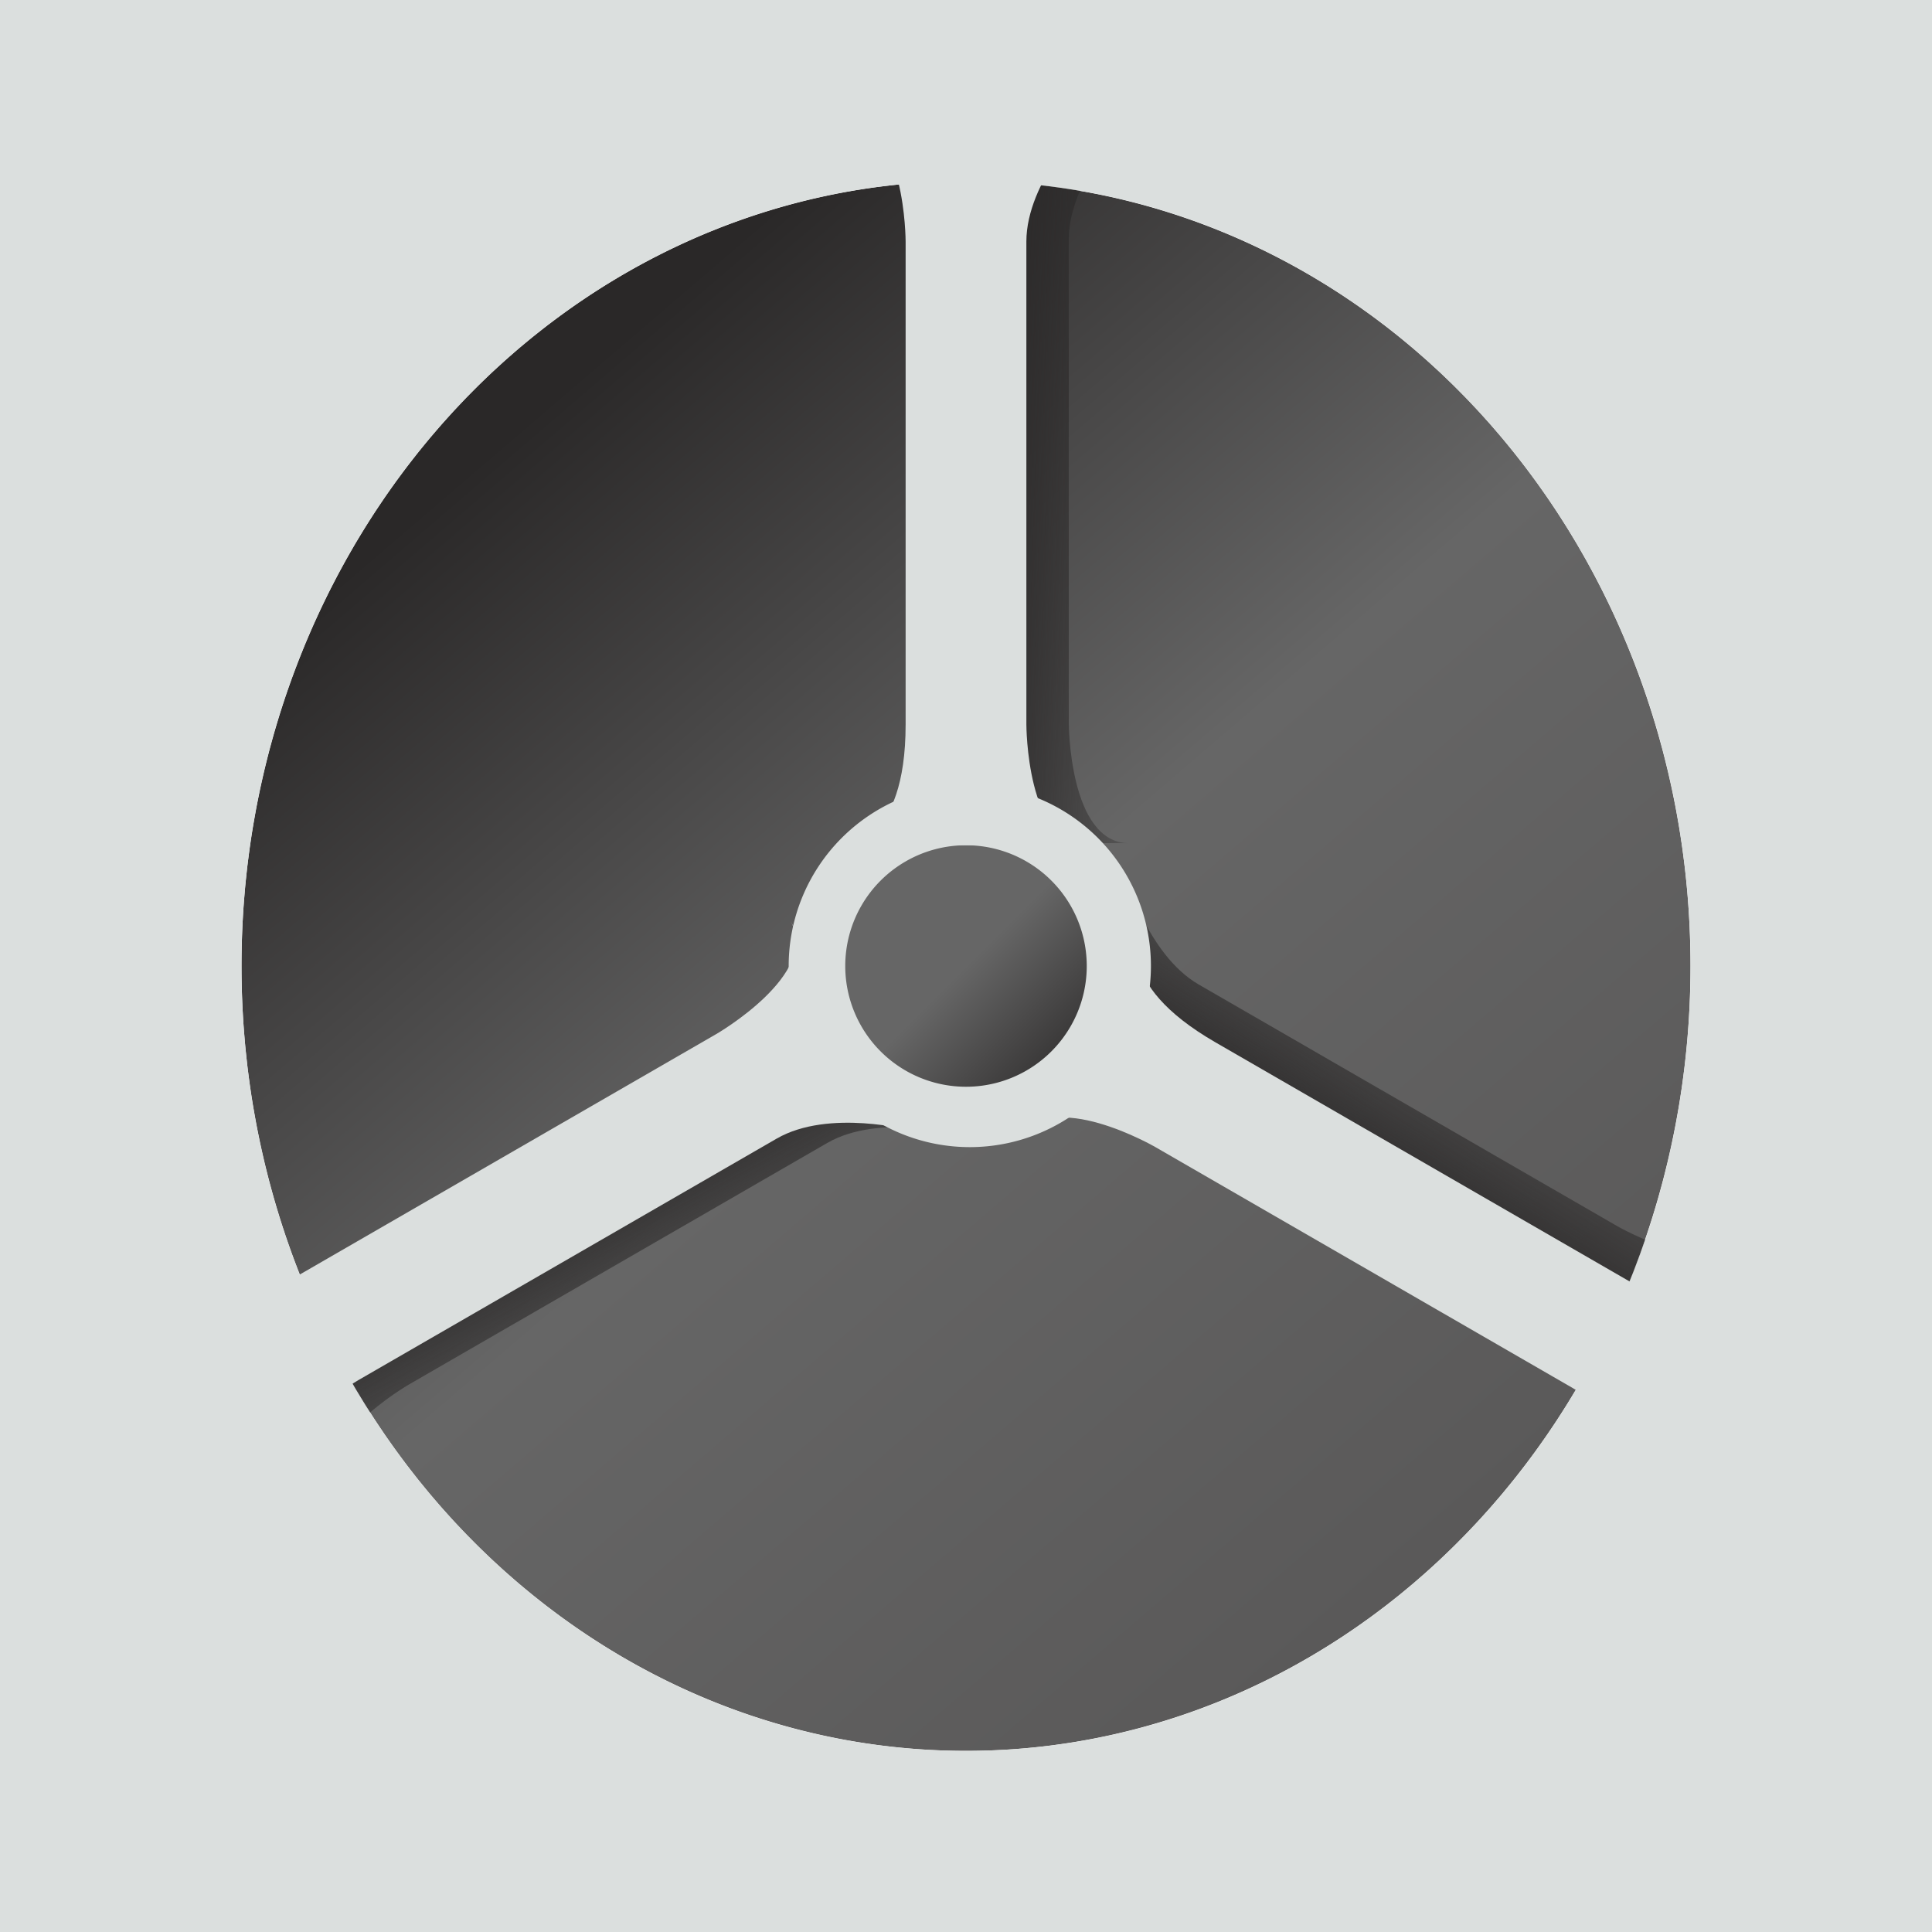
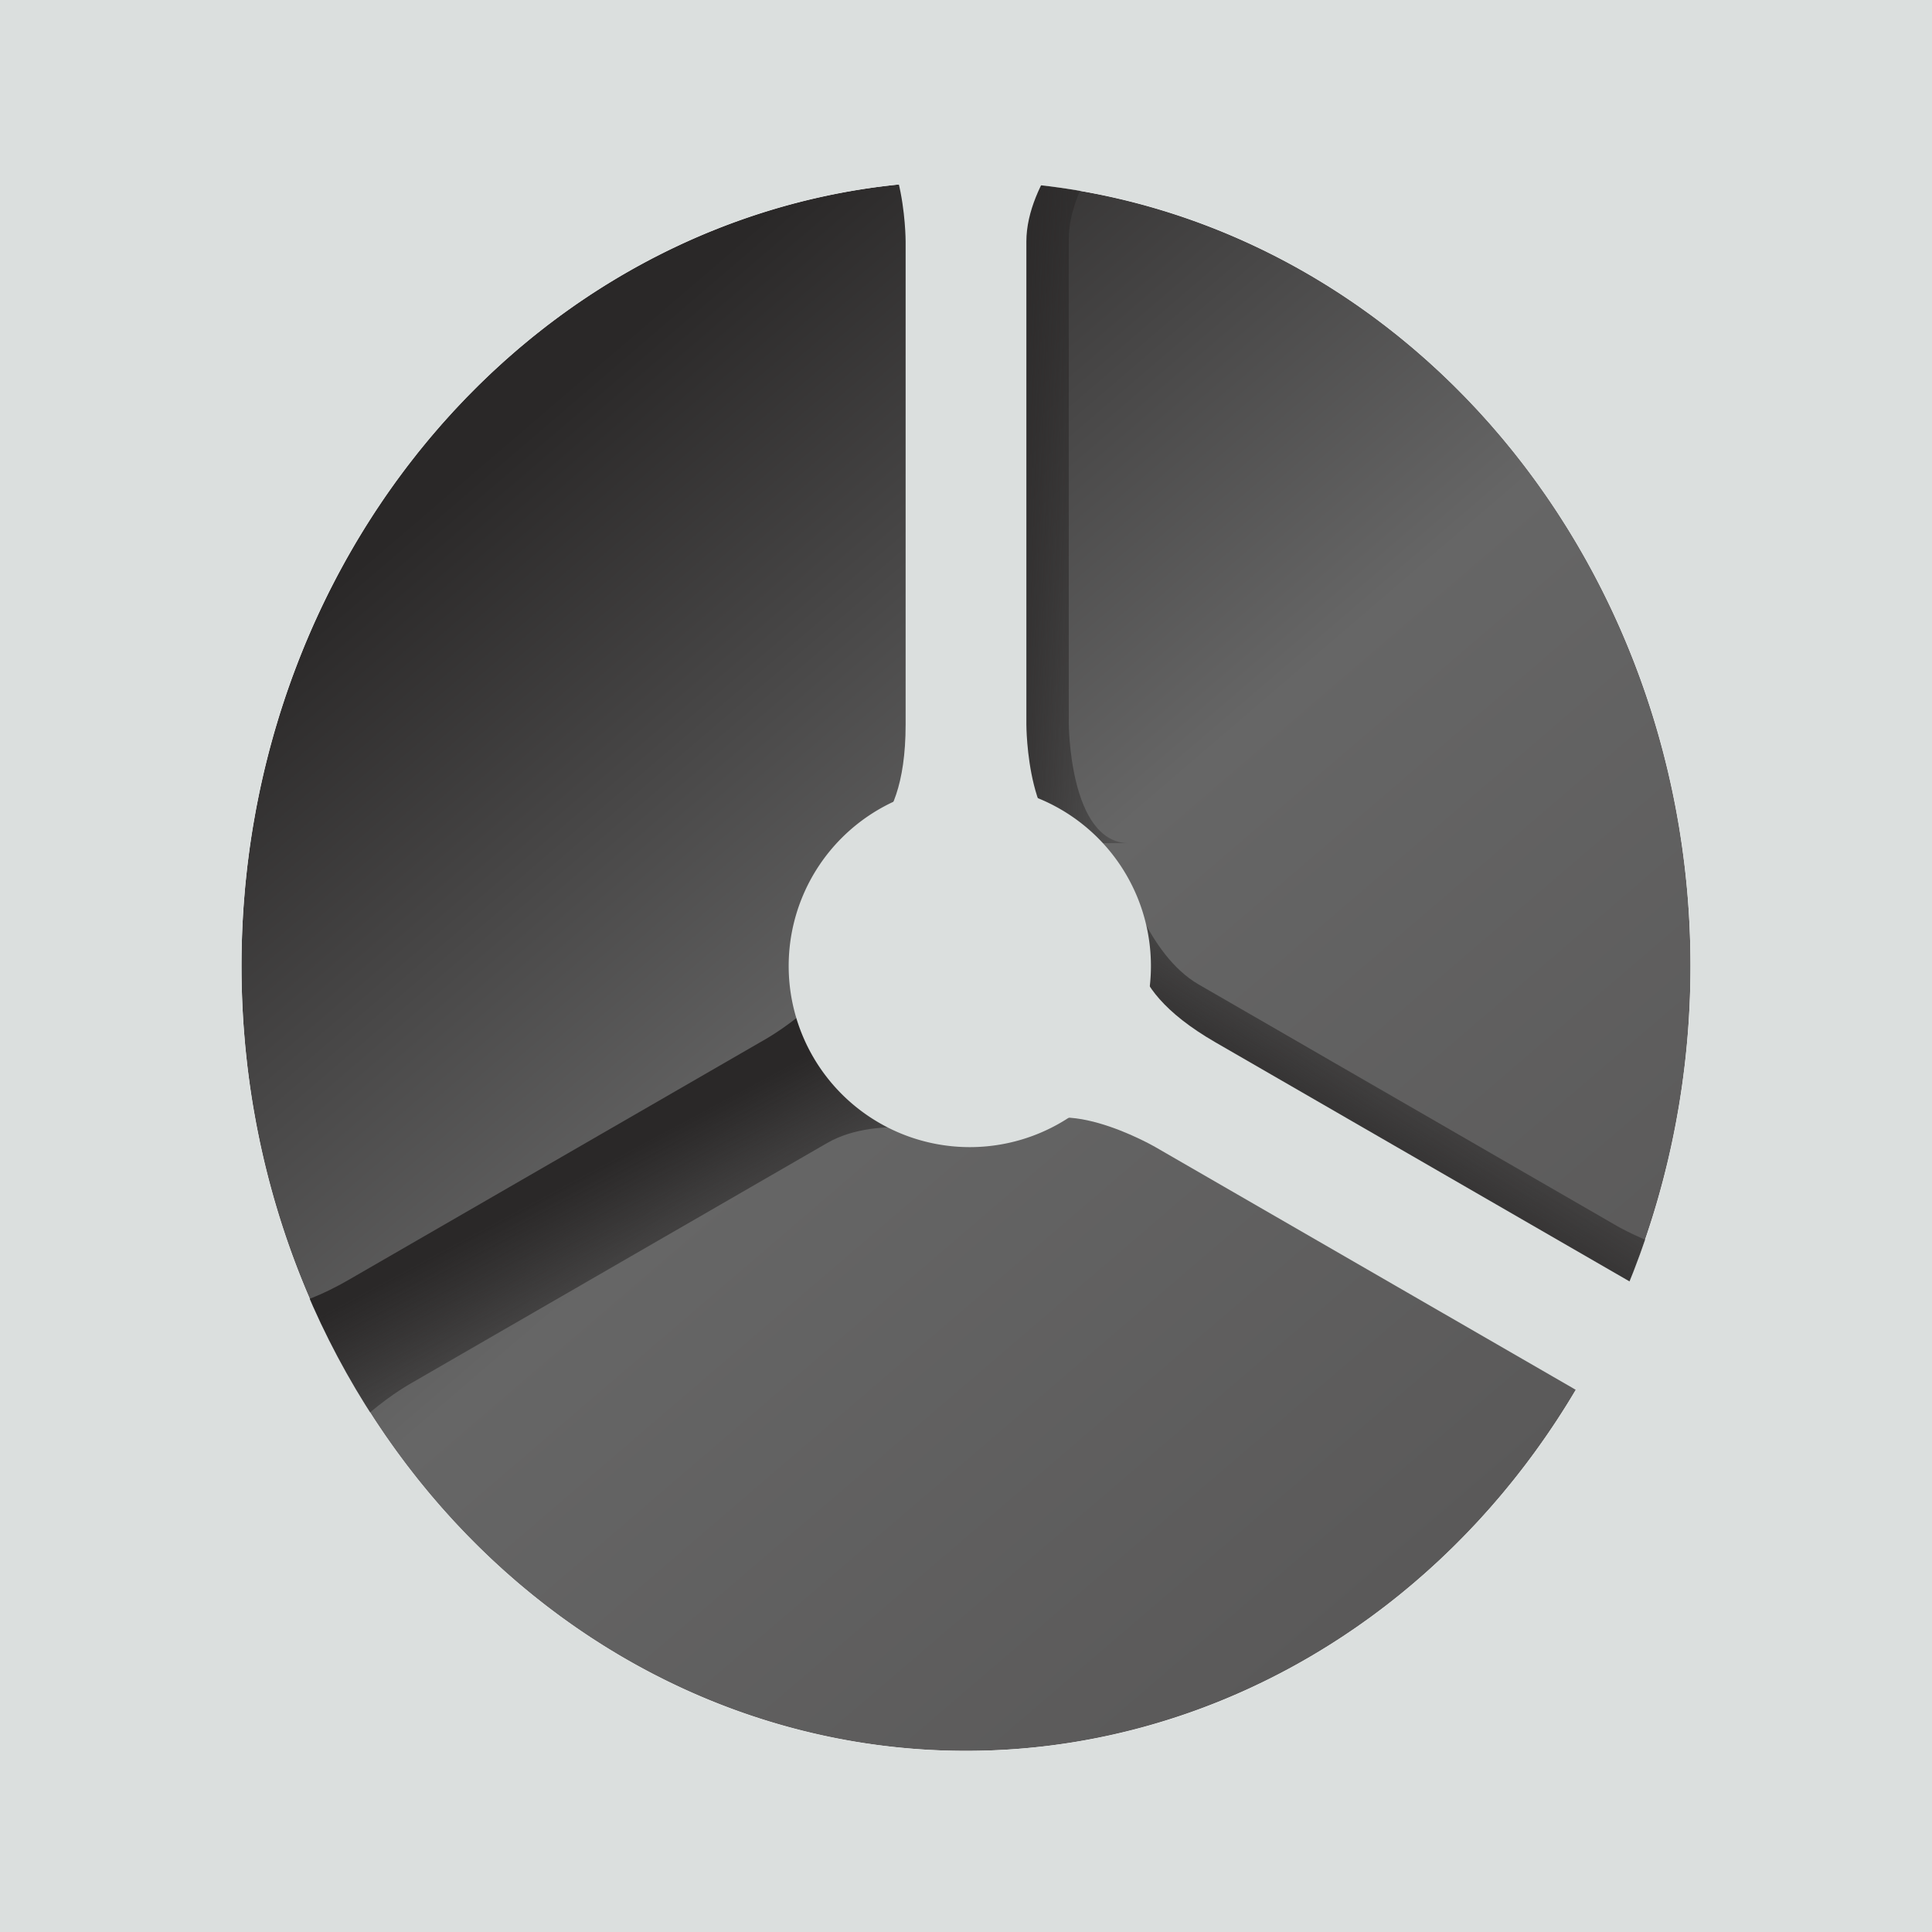
<svg xmlns="http://www.w3.org/2000/svg" xmlns:xlink="http://www.w3.org/1999/xlink" id="svg2" height="32" width="32" version="1.1">
  <defs id="defs4">
    <linearGradient id="linearGradient3825">
      <stop offset="0" style="stop-color:#2a2828;stop-opacity:1" id="stop3827" />
      <stop offset="0.48" style="stop-color:#666666;stop-opacity:1" id="stop3843" />
      <stop offset="1" style="stop-color:#5a5959;stop-opacity:1" id="stop3829" />
    </linearGradient>
    <linearGradient id="linearGradient3802">
      <stop offset="0" style="stop-color:#2a2828;stop-opacity:1" id="stop3804" />
      <stop offset="1" style="stop-color:#2a2828;stop-opacity:0" id="stop3806" />
    </linearGradient>
    <linearGradient id="linearGradient3018">
      <stop offset="0" style="stop-color:#2a2828;stop-opacity:1" id="stop3020" />
      <stop offset="1" style="stop-color:#666666;stop-opacity:1" id="stop3022" />
    </linearGradient>
    <linearGradient id="linearGradient3004">
      <stop offset="0" style="stop-color:#484747;stop-opacity:1" id="stop3006" />
      <stop offset="1" style="stop-color:#5a5959;stop-opacity:1" id="stop3008" />
    </linearGradient>
    <linearGradient gradientUnits="userSpaceOnUse" xlink:href="#linearGradient3004" id="linearGradient3010" y2="25.518" x2="-9.929" y1="6.929" x1="-26.429" />
    <linearGradient gradientUnits="userSpaceOnUse" xlink:href="#linearGradient3018" id="linearGradient3024" y2="16" x2="-18" y1="18" x1="-16" />
    <linearGradient gradientTransform="translate(0.134,-0.223)" gradientUnits="userSpaceOnUse" xlink:href="#linearGradient3802" id="linearGradient3808" y2="525.192" x2="378.824" y1="525.066" x1="374.973" />
    <linearGradient gradientTransform="matrix(0.5,-0.866,0.866,0.5,-260.241,598.51)" gradientUnits="userSpaceOnUse" xlink:href="#linearGradient3802" id="linearGradient3817" y2="525.192" x2="378.824" y1="525.066" x1="374.973" />
    <linearGradient gradientTransform="matrix(0.5,0.866,-0.866,0.5,635.229,-51.101)" gradientUnits="userSpaceOnUse" xlink:href="#linearGradient3802" id="linearGradient3821" y2="525.192" x2="378.824" y1="525.066" x1="374.973" />
    <linearGradient gradientUnits="userSpaceOnUse" xlink:href="#linearGradient3825" id="linearGradient3823" y2="25.518" x2="-9.929" y1="7.244" x1="-25.608" />
  </defs>
  <g id="layer1" transform="translate(-359,-516.362)">
    <path style="fill:url(#linearGradient3823);fill-opacity:1;stroke:none" id="path3002" transform="translate(393,516.362)" d="m -6,16 a 12,13 0 1 1 -24,0 12,13 0 1 1 24,0 z" />
    <path style="fill:url(#linearGradient3808);fill-opacity:1;stroke:none" id="path3800" d="m 373.702,530.328 c 0,0 1,0 1,-2 0,-2 0,-8 0,-8 0,0 0,-2 -1,-2 -1,0 4,0 4,0 0,0 -1,1 -1,2 0,1 0,8 0,8 0,0 0,2 1,2 1,0 -4,0 -4,0 z" />
    <path style="fill:url(#linearGradient3817);fill-opacity:1;stroke:none" id="path3815" d="m 386.014,540.266 c 0,0 0.5,-0.866 -1.232,-1.866 -1.732,-1 -6.928,-4 -6.928,-4 0,0 -1.732,-1 -2.232,-0.134 -0.5,0.866 2,-3.464 2,-3.464 0,0 0.366,1.366 1.232,1.866 0.866,0.5 6.928,4 6.928,4 0,0 1.732,1 2.232,0.134 0.5,-0.866 -2,3.464 -2,3.464 z" />
    <path style="fill:url(#linearGradient3821);fill-opacity:1;stroke:none" id="path3819" d="m 362.542,537.695 c 0,0 0.5,0.866 2.232,-0.134 1.732,-1 6.928,-4 6.928,-4 0,0 1.732,-1 1.232,-1.866 -0.5,-0.866 2,3.464 2,3.464 0,0 -1.366,-0.366 -2.232,0.134 -0.866,0.5 -6.928,4 -6.928,4 0,0 -1.732,1 -1.232,1.866 0.5,0.866 -2,-3.464 -2,-3.464 z" />
    <path style="fill:#dbdfde;fill-opacity:1;stroke:none" id="rect3000" transform="translate(359,516.362)" d="M 0,0 0,32 32,32 32,0 0,0 z M 16,3 C 22.627,3 28,8.82 28,16 28,23.18 22.627,29 16,29 9.373,29 4,23.18 4,16 4,8.82 9.373,3 16,3 z" />
    <path style="fill:#dbdfde;fill-opacity:1;stroke:none" id="path3014" transform="translate(393.063,516.362)" d="m -15,16 a 3,3 0 1 1 -6,0 3,3 0 1 1 6,0 z" />
-     <path style="fill:url(#linearGradient3024);fill-opacity:1;stroke:none" id="path3016" transform="translate(393,516.362)" d="m -16,16 a 2,2 0 1 1 -4,0 2,2 0 1 1 4,0 z" />
    <path style="fill:#dbdfde;fill-opacity:1;stroke:none" id="path3026" d="m 373,530.362 c 0,0 1,0 1,-2 0,-2 0,-8 0,-8 0,0 0,-2 -1,-2 -1,0 4,0 4,0 0,0 -1,1 -1,2 0,1 0,8 0,8 0,0 0,2 1,2 1,0 -4,0 -4,0 z" />
-     <path style="fill:#dbdfde;fill-opacity:1;stroke:none" id="path3796" d="m 361.704,537.623 c 0,0 0.5,0.866 2.232,-0.134 1.732,-1 6.928,-4 6.928,-4 0,0 1.732,-1 1.232,-1.866 -0.5,-0.866 2,3.464 2,3.464 0,0 -1.366,-0.366 -2.232,0.134 -0.866,0.5 -6.928,4 -6.928,4 0,0 -1.732,1 -1.232,1.866 0.5,0.866 -2,-3.464 -2,-3.464 z" />
    <path style="fill:#dbdfde;fill-opacity:1;stroke:none" id="path3798" d="m 377.899,531.76 c 0,0 -0.5,0.866 1.232,1.866 1.732,1 6.928,4 6.928,4 0,0 1.732,1 2.232,0.134 0.5,-0.866 -2,3.464 -2,3.464 0,0 -0.366,-1.366 -1.232,-1.866 -0.866,-0.5 -6.928,-4 -6.928,-4 0,0 -1.732,-1 -2.232,-0.134 -0.5,0.866 2,-3.464 2,-3.464 z" />
  </g>
</svg>